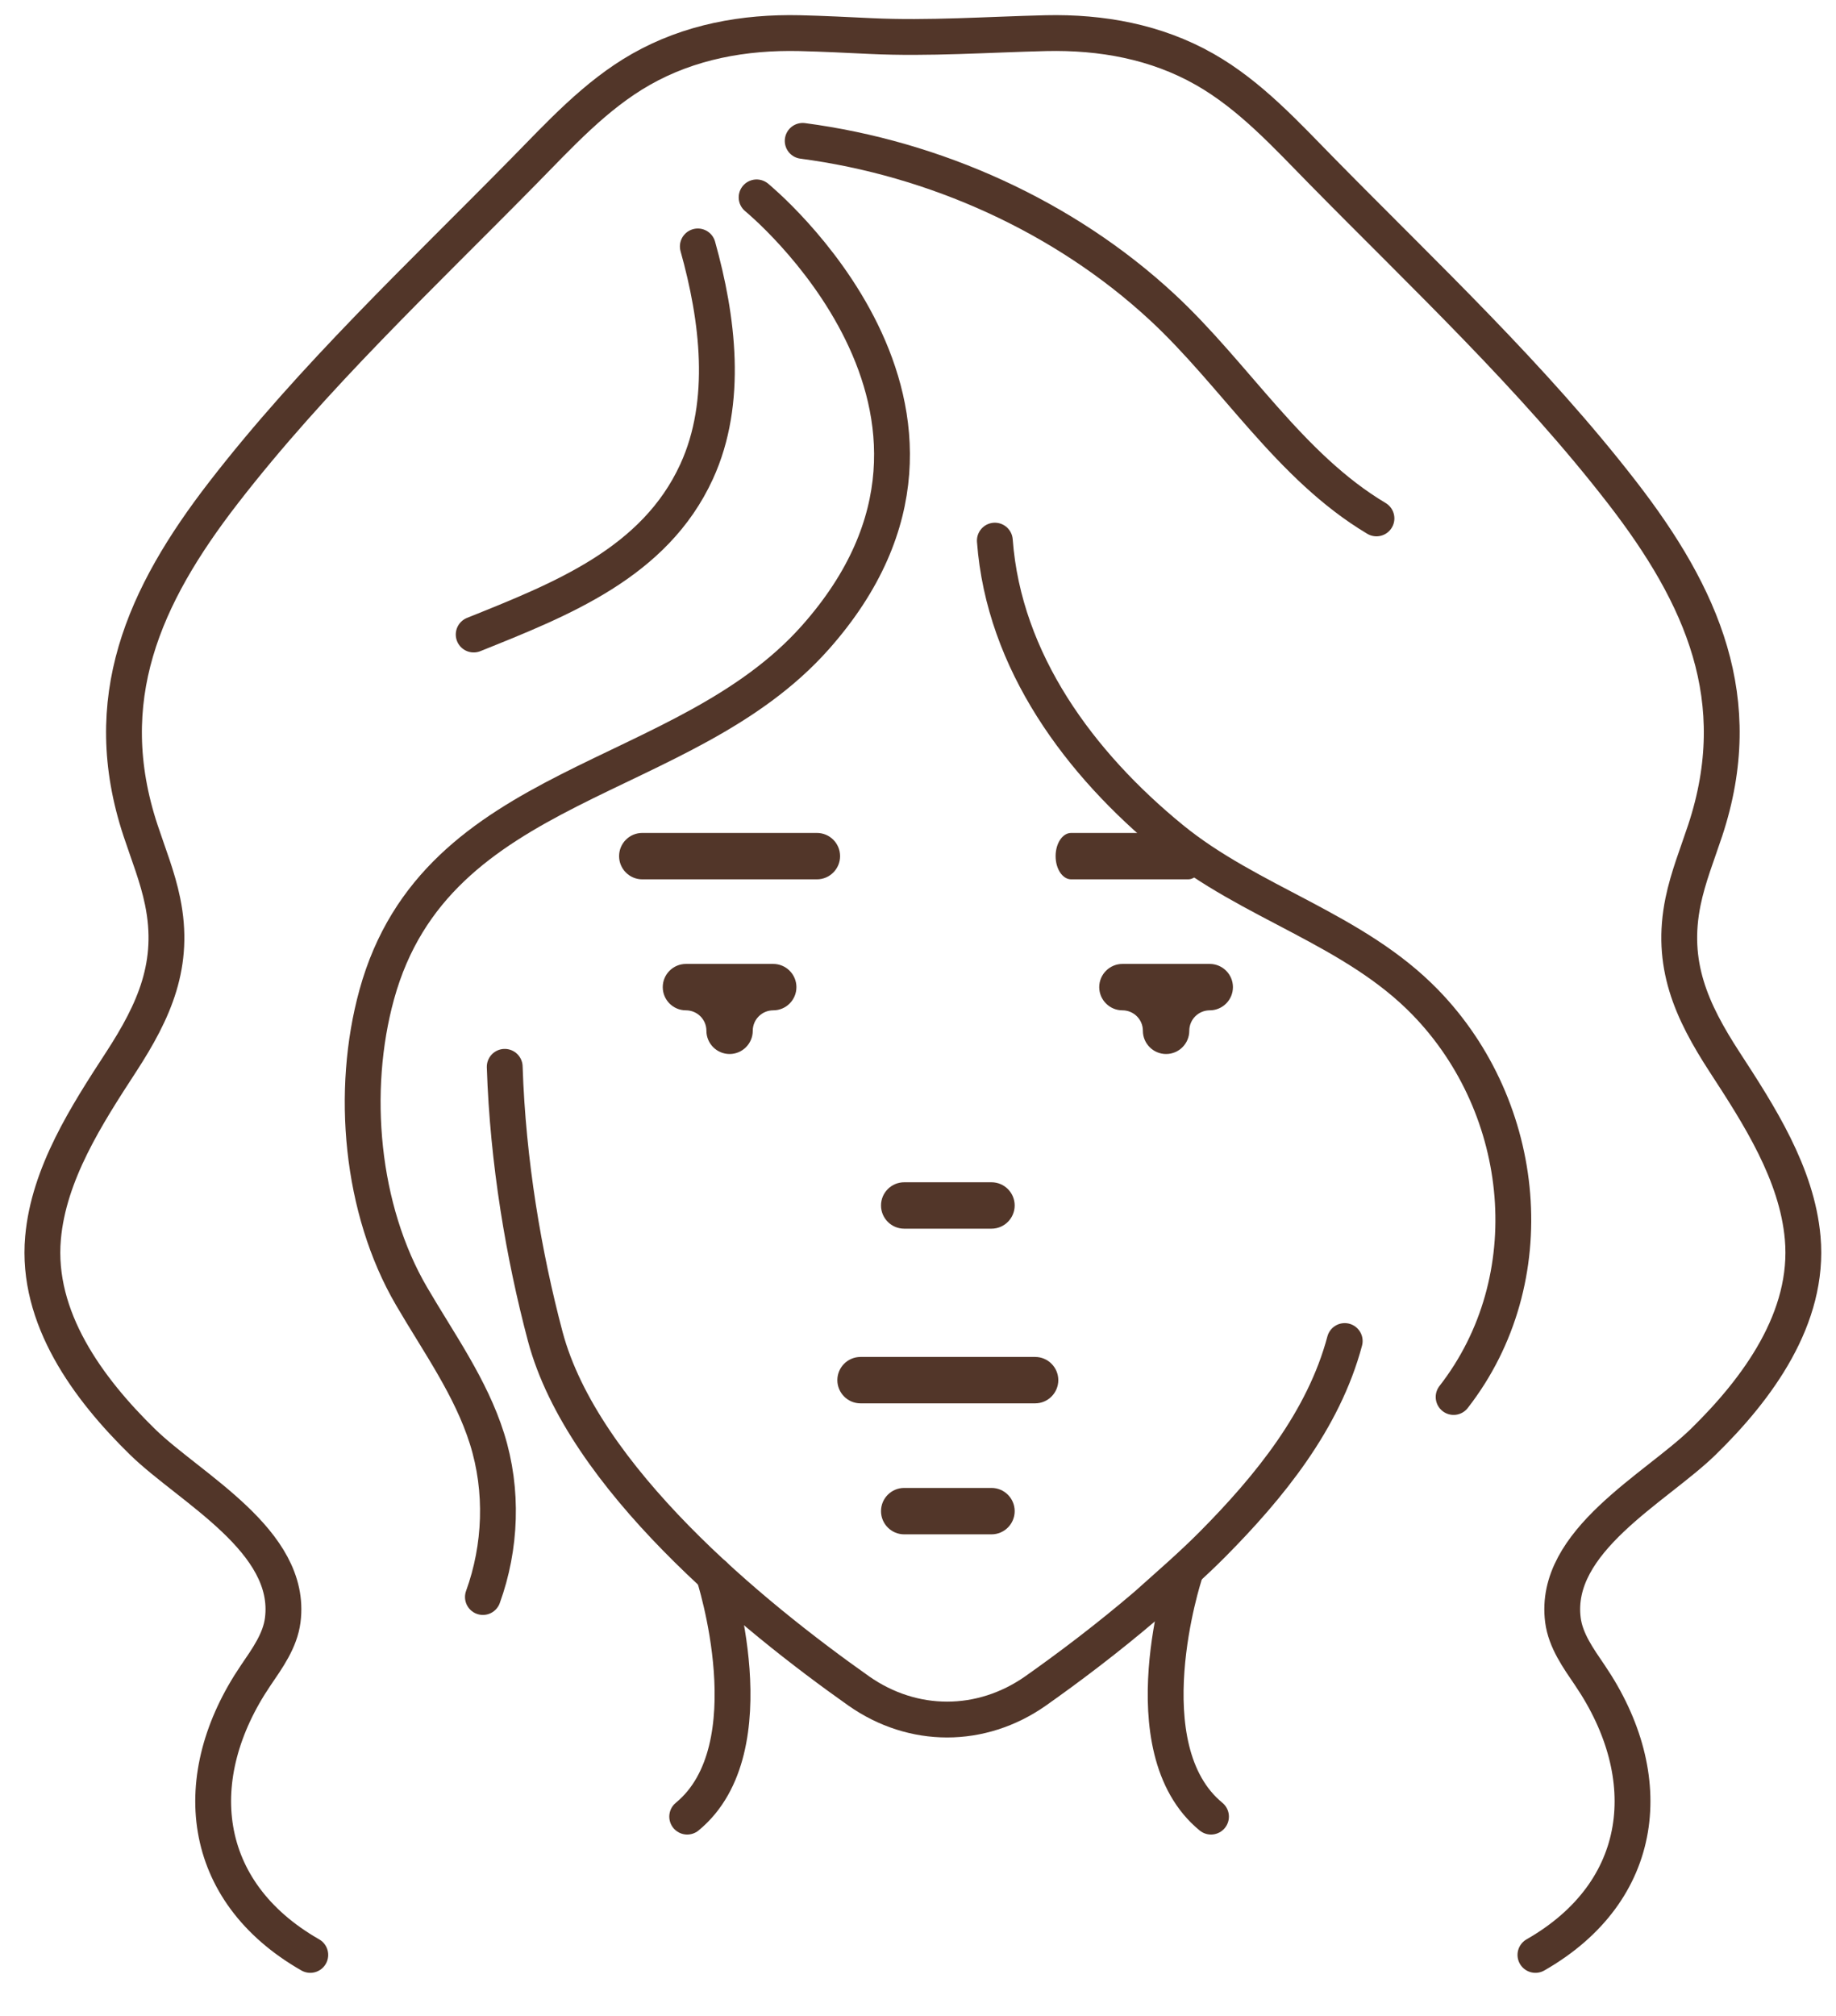
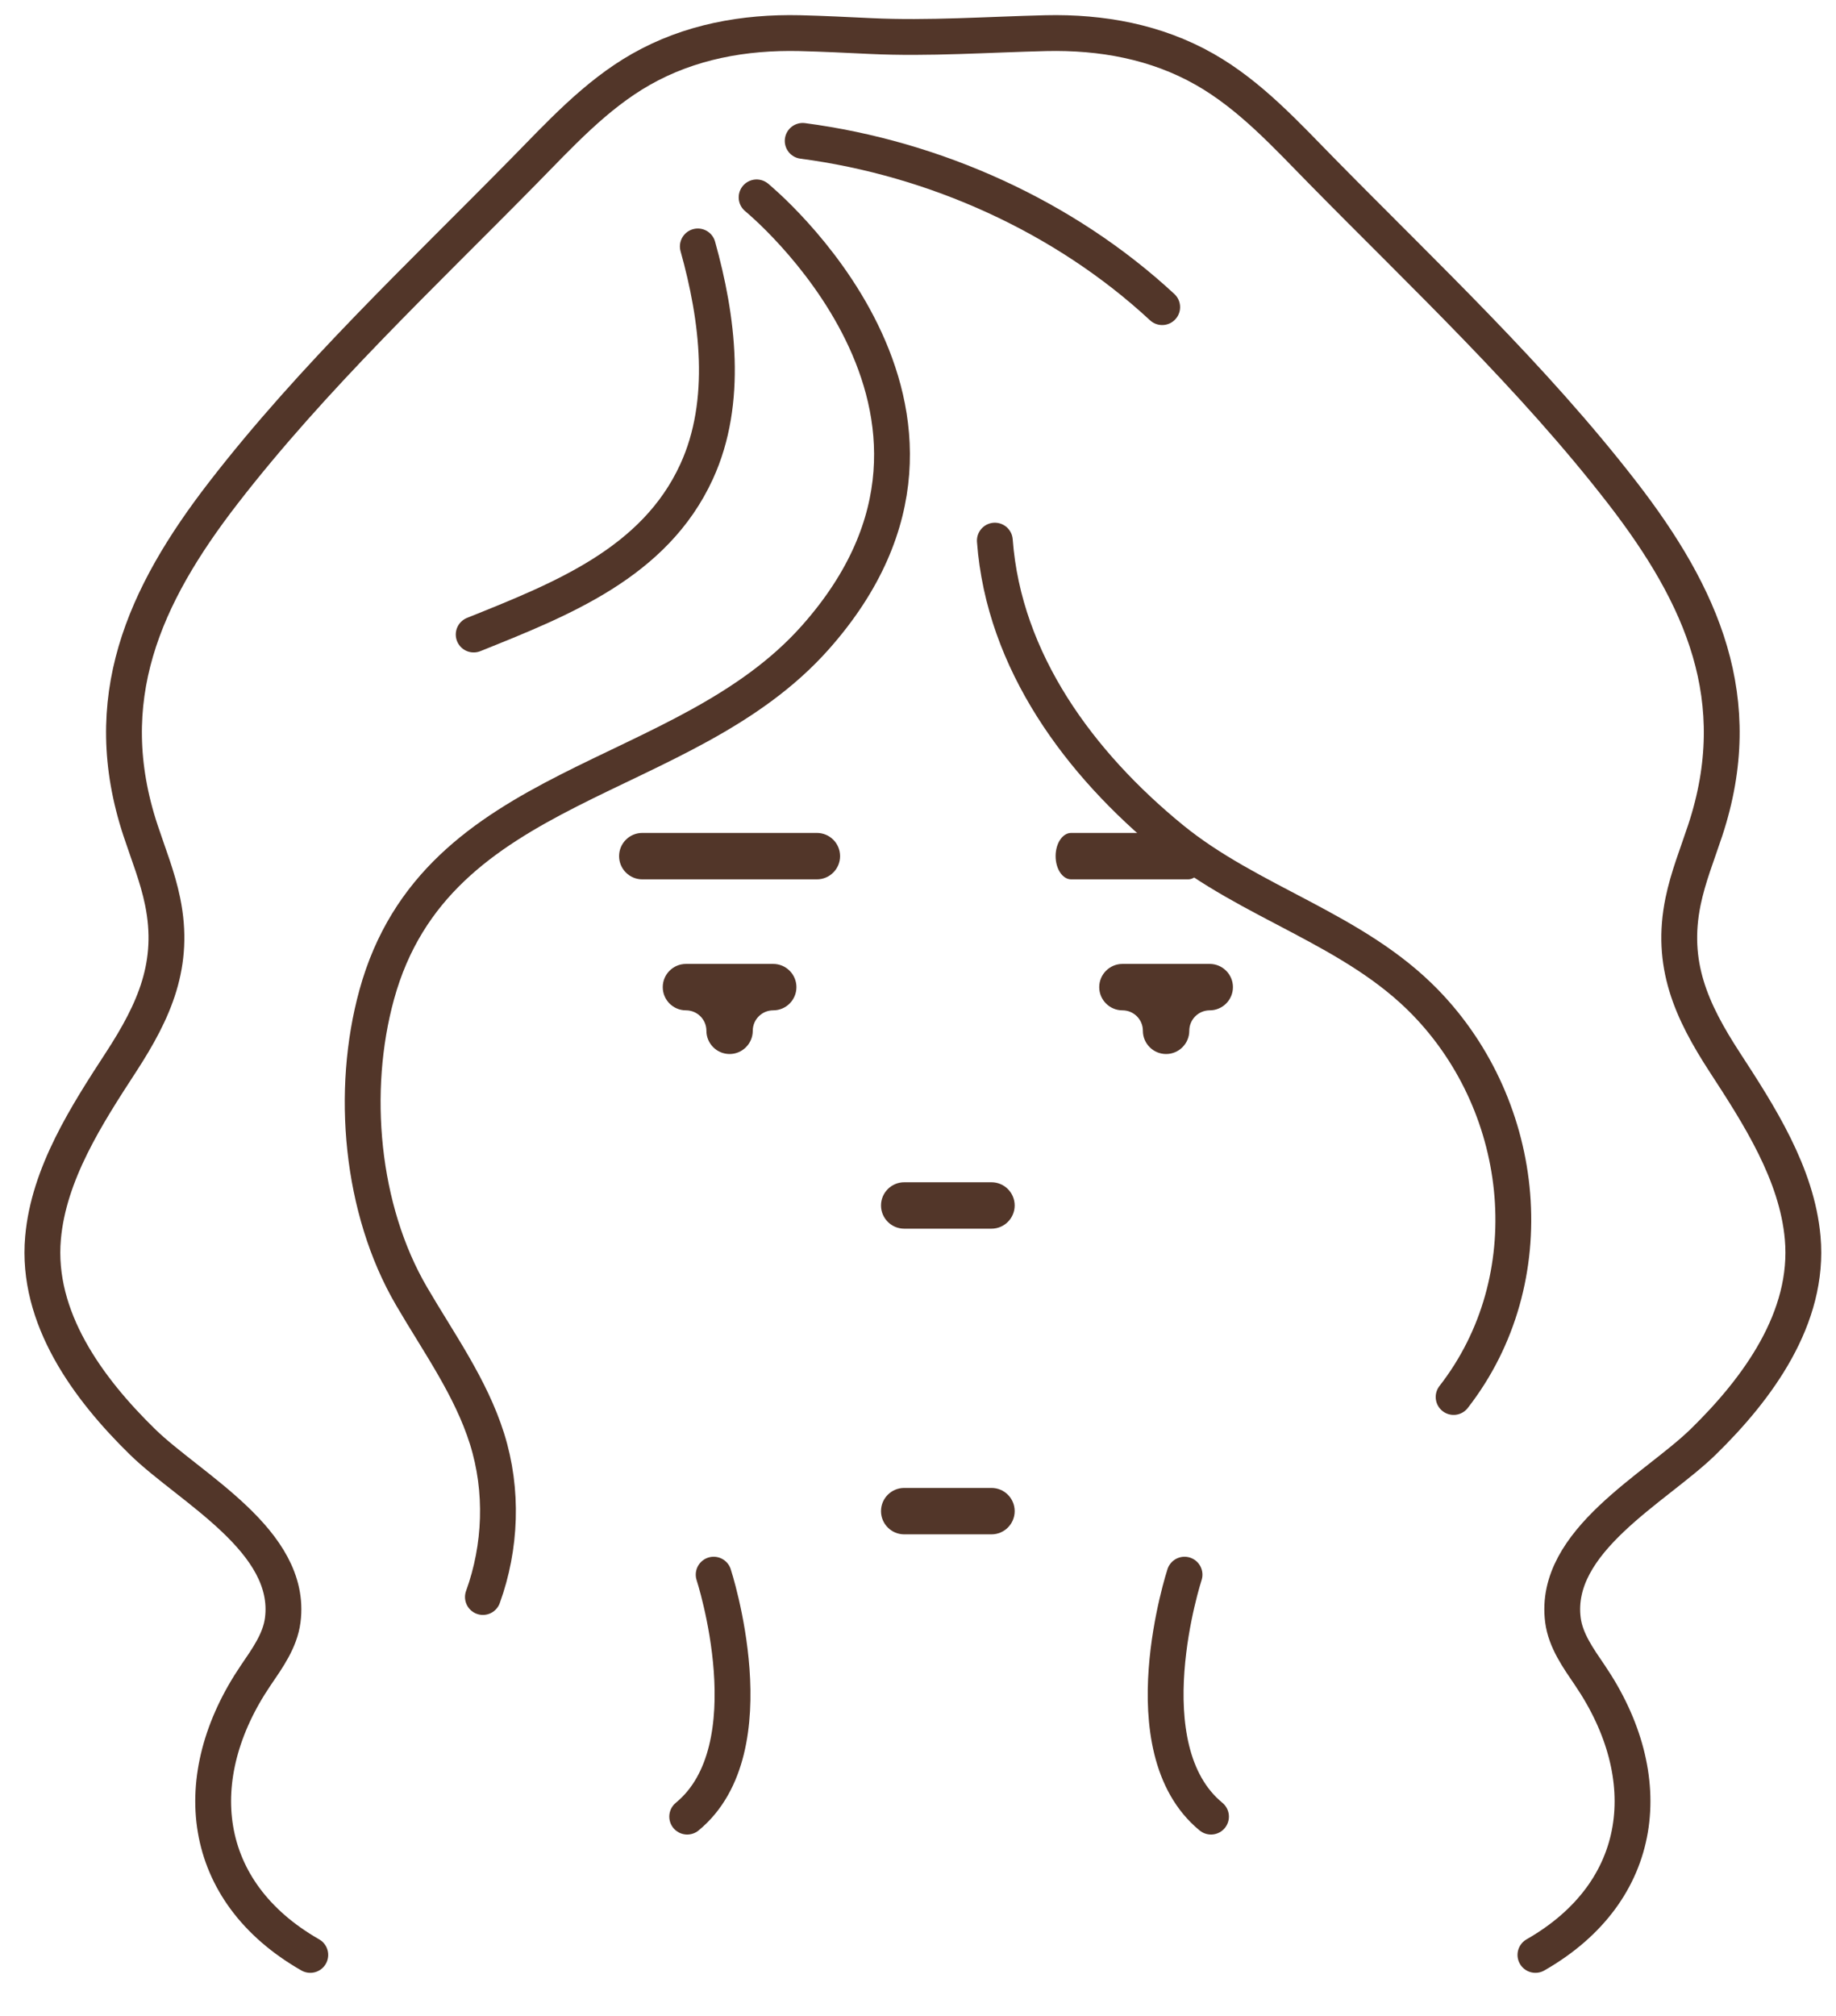
<svg xmlns="http://www.w3.org/2000/svg" width="41px" height="45px" viewBox="0 0 41 45" version="1.1">
  <title>Volumizzante</title>
  <g id="Desktop" stroke="none" stroke-width="1" fill="none" fill-rule="evenodd">
    <g id="Volumizzante" transform="translate(0.946, 0.738)">
-       <path d="M29.083,29.197 C28.611,30.969 27.397,32.458 26.129,33.736 C25.655,34.213 25.146,34.651 24.646,35.099 C23.774,35.844 22.908,36.494 22.175,37.011 C20.963,37.858 19.445,37.858 18.235,37.011 C15.854,35.331 12.068,32.241 11.23,29.094 C10.752,27.293 10.394,25.2 10.325,23.076" id="Stroke-15" stroke="#523629" stroke-width="0.8" stroke-linecap="round" stroke-linejoin="round" />
      <path d="M15.95,3.668 C15.95,3.668 21.768,8.416 17.263,13.49 C14.319,16.807 8.801,16.62 7.467,21.464 C6.876,23.613 7.111,26.256 8.243,28.194 C8.85,29.235 9.569,30.23 9.93,31.379 C10.293,32.533 10.242,33.799 9.838,34.911" id="Stroke-21" stroke="#523629" stroke-width="0.8" stroke-linecap="round" stroke-linejoin="round" />
      <path d="M31.515,30.446 C33.56,27.82 33.176,23.999 30.887,21.64 C29.289,19.993 26.967,19.419 25.213,17.985 C23.173,16.318 21.471,14.036 21.27,11.33" id="Stroke-23" stroke="#523629" stroke-width="0.8" stroke-linecap="round" stroke-linejoin="round" />
      <path d="M14.637,4.763 C15.083,6.359 15.326,8.229 14.61,9.789 C13.674,11.831 11.577,12.644 9.632,13.426" id="Stroke-25" stroke="#523629" stroke-width="0.8" stroke-linecap="round" stroke-linejoin="round" />
-       <path d="M16.979,2.407 C19.926,2.794 22.822,4.093 25.007,6.118 C26.638,7.63 27.853,9.679 29.792,10.834" id="Stroke-27" stroke="#523629" stroke-width="0.8" stroke-linecap="round" stroke-linejoin="round" />
+       <path d="M16.979,2.407 C19.926,2.794 22.822,4.093 25.007,6.118 " id="Stroke-27" stroke="#523629" stroke-width="0.8" stroke-linecap="round" stroke-linejoin="round" />
      <path d="M5.983,42.9 C3.499,41.481 3.229,38.925 4.764,36.661 C5.025,36.278 5.31,35.884 5.368,35.425 C5.594,33.661 3.294,32.482 2.234,31.446 C1.023,30.262 -0.144,28.681 0.015,26.894 C0.142,25.46 0.991,24.147 1.756,22.972 C2.507,21.817 2.972,20.779 2.685,19.383 C2.573,18.836 2.368,18.331 2.192,17.799 C1.228,14.882 2.258,12.57 4.045,10.26 C6.045,7.675 8.451,5.423 10.737,3.098 C11.55,2.272 12.349,1.39 13.366,0.811 C14.453,0.193 15.672,-0.026 16.912,0.002 C17.443,0.015 17.973,0.042 18.503,0.067 C19.8,0.128 21.11,0.033 22.412,0.002 C23.652,-0.026 24.872,0.193 25.958,0.811 C26.975,1.39 27.775,2.272 28.587,3.098 C30.873,5.423 33.279,7.675 35.28,10.26 C37.067,12.57 38.097,14.882 37.133,17.799 C36.957,18.331 36.752,18.836 36.639,19.383 C36.352,20.779 36.817,21.817 37.568,22.972 C38.333,24.147 39.183,25.46 39.31,26.894 C39.469,28.681 38.302,30.262 37.09,31.446 C36.03,32.482 33.73,33.661 33.956,35.425 C34.015,35.884 34.3,36.278 34.56,36.661 C36.096,38.925 35.825,41.481 33.342,42.9" id="Stroke-29" stroke="#523629" stroke-width="0.8" stroke-linecap="round" stroke-linejoin="round" />
      <path d="M14.991,34.412 C14.991,34.412 16.258,38.288 14.4,39.813" id="Stroke-31" stroke="#523629" stroke-width="0.8" stroke-linecap="round" stroke-linejoin="round" />
      <path d="M25.506,34.412 C25.506,34.412 24.239,38.288 26.097,39.813" id="Stroke-33" stroke="#523629" stroke-width="0.8" stroke-linecap="round" stroke-linejoin="round" />
-       <path d="M18.271,30.588 C17.985,30.588 17.753,30.355 17.753,30.07 C17.753,29.784 17.985,29.552 18.271,29.552 L22.17,29.552 C22.455,29.552 22.687,29.784 22.687,30.07 C22.687,30.355 22.455,30.588 22.17,30.588 L18.271,30.588 Z" id="Fill-1" fill="#523629" />
      <path d="M19.246,33.512 C18.96,33.512 18.728,33.28 18.728,32.994 C18.728,32.708 18.96,32.476 19.246,32.476 L21.195,32.476 C21.481,32.476 21.713,32.708 21.713,32.994 C21.713,33.28 21.481,33.512 21.195,33.512 L19.246,33.512 Z" id="Fill-3" fill="#523629" />
      <path d="M15.347,22.79 C15.061,22.79 14.829,22.557 14.829,22.272 C14.829,22.019 14.624,21.815 14.372,21.815 C14.086,21.815 13.854,21.583 13.854,21.297 C13.854,21.012 14.086,20.779 14.372,20.779 L16.321,20.779 C16.607,20.779 16.839,21.012 16.839,21.297 C16.839,21.583 16.607,21.815 16.321,21.815 C16.069,21.815 15.864,22.019 15.864,22.272 C15.864,22.557 15.632,22.79 15.347,22.79" id="Fill-5" fill="#523629" />
      <path d="M25.094,22.79 C24.808,22.79 24.576,22.557 24.576,22.272 C24.576,22.019 24.372,21.815 24.119,21.815 C23.834,21.815 23.601,21.583 23.601,21.297 C23.601,21.012 23.834,20.779 24.119,20.779 L26.069,20.779 C26.354,20.779 26.587,21.012 26.587,21.297 C26.587,21.583 26.354,21.815 26.069,21.815 C25.816,21.815 25.612,22.019 25.612,22.272 C25.612,22.557 25.38,22.79 25.094,22.79" id="Fill-7" fill="#523629" />
      <path d="M19.246,26.689 C18.96,26.689 18.728,26.456 18.728,26.171 C18.728,25.885 18.96,25.653 19.246,25.653 L21.195,25.653 C21.481,25.653 21.713,25.885 21.713,26.171 C21.713,26.456 21.481,26.689 21.195,26.689 L19.246,26.689 Z" id="Fill-9" fill="#523629" />
      <path d="M13.397,18.891 C13.111,18.891 12.879,18.658 12.879,18.373 C12.879,18.087 13.111,17.855 13.397,17.855 L17.296,17.855 C17.582,17.855 17.814,18.087 17.814,18.373 C17.814,18.658 17.582,18.891 17.296,18.891 L13.397,18.891 Z" id="Fill-11" fill="#523629" />
      <path d="M22.974,18.891 C22.782,18.891 22.627,18.658 22.627,18.373 C22.627,18.087 22.782,17.855 22.974,17.855 L25.586,17.855 C25.777,17.855 25.933,18.087 25.933,18.373 C25.933,18.658 25.777,18.891 25.586,18.891 L22.974,18.891 Z" id="Fill-14" fill="#523629" />
    </g>
  </g>
</svg>